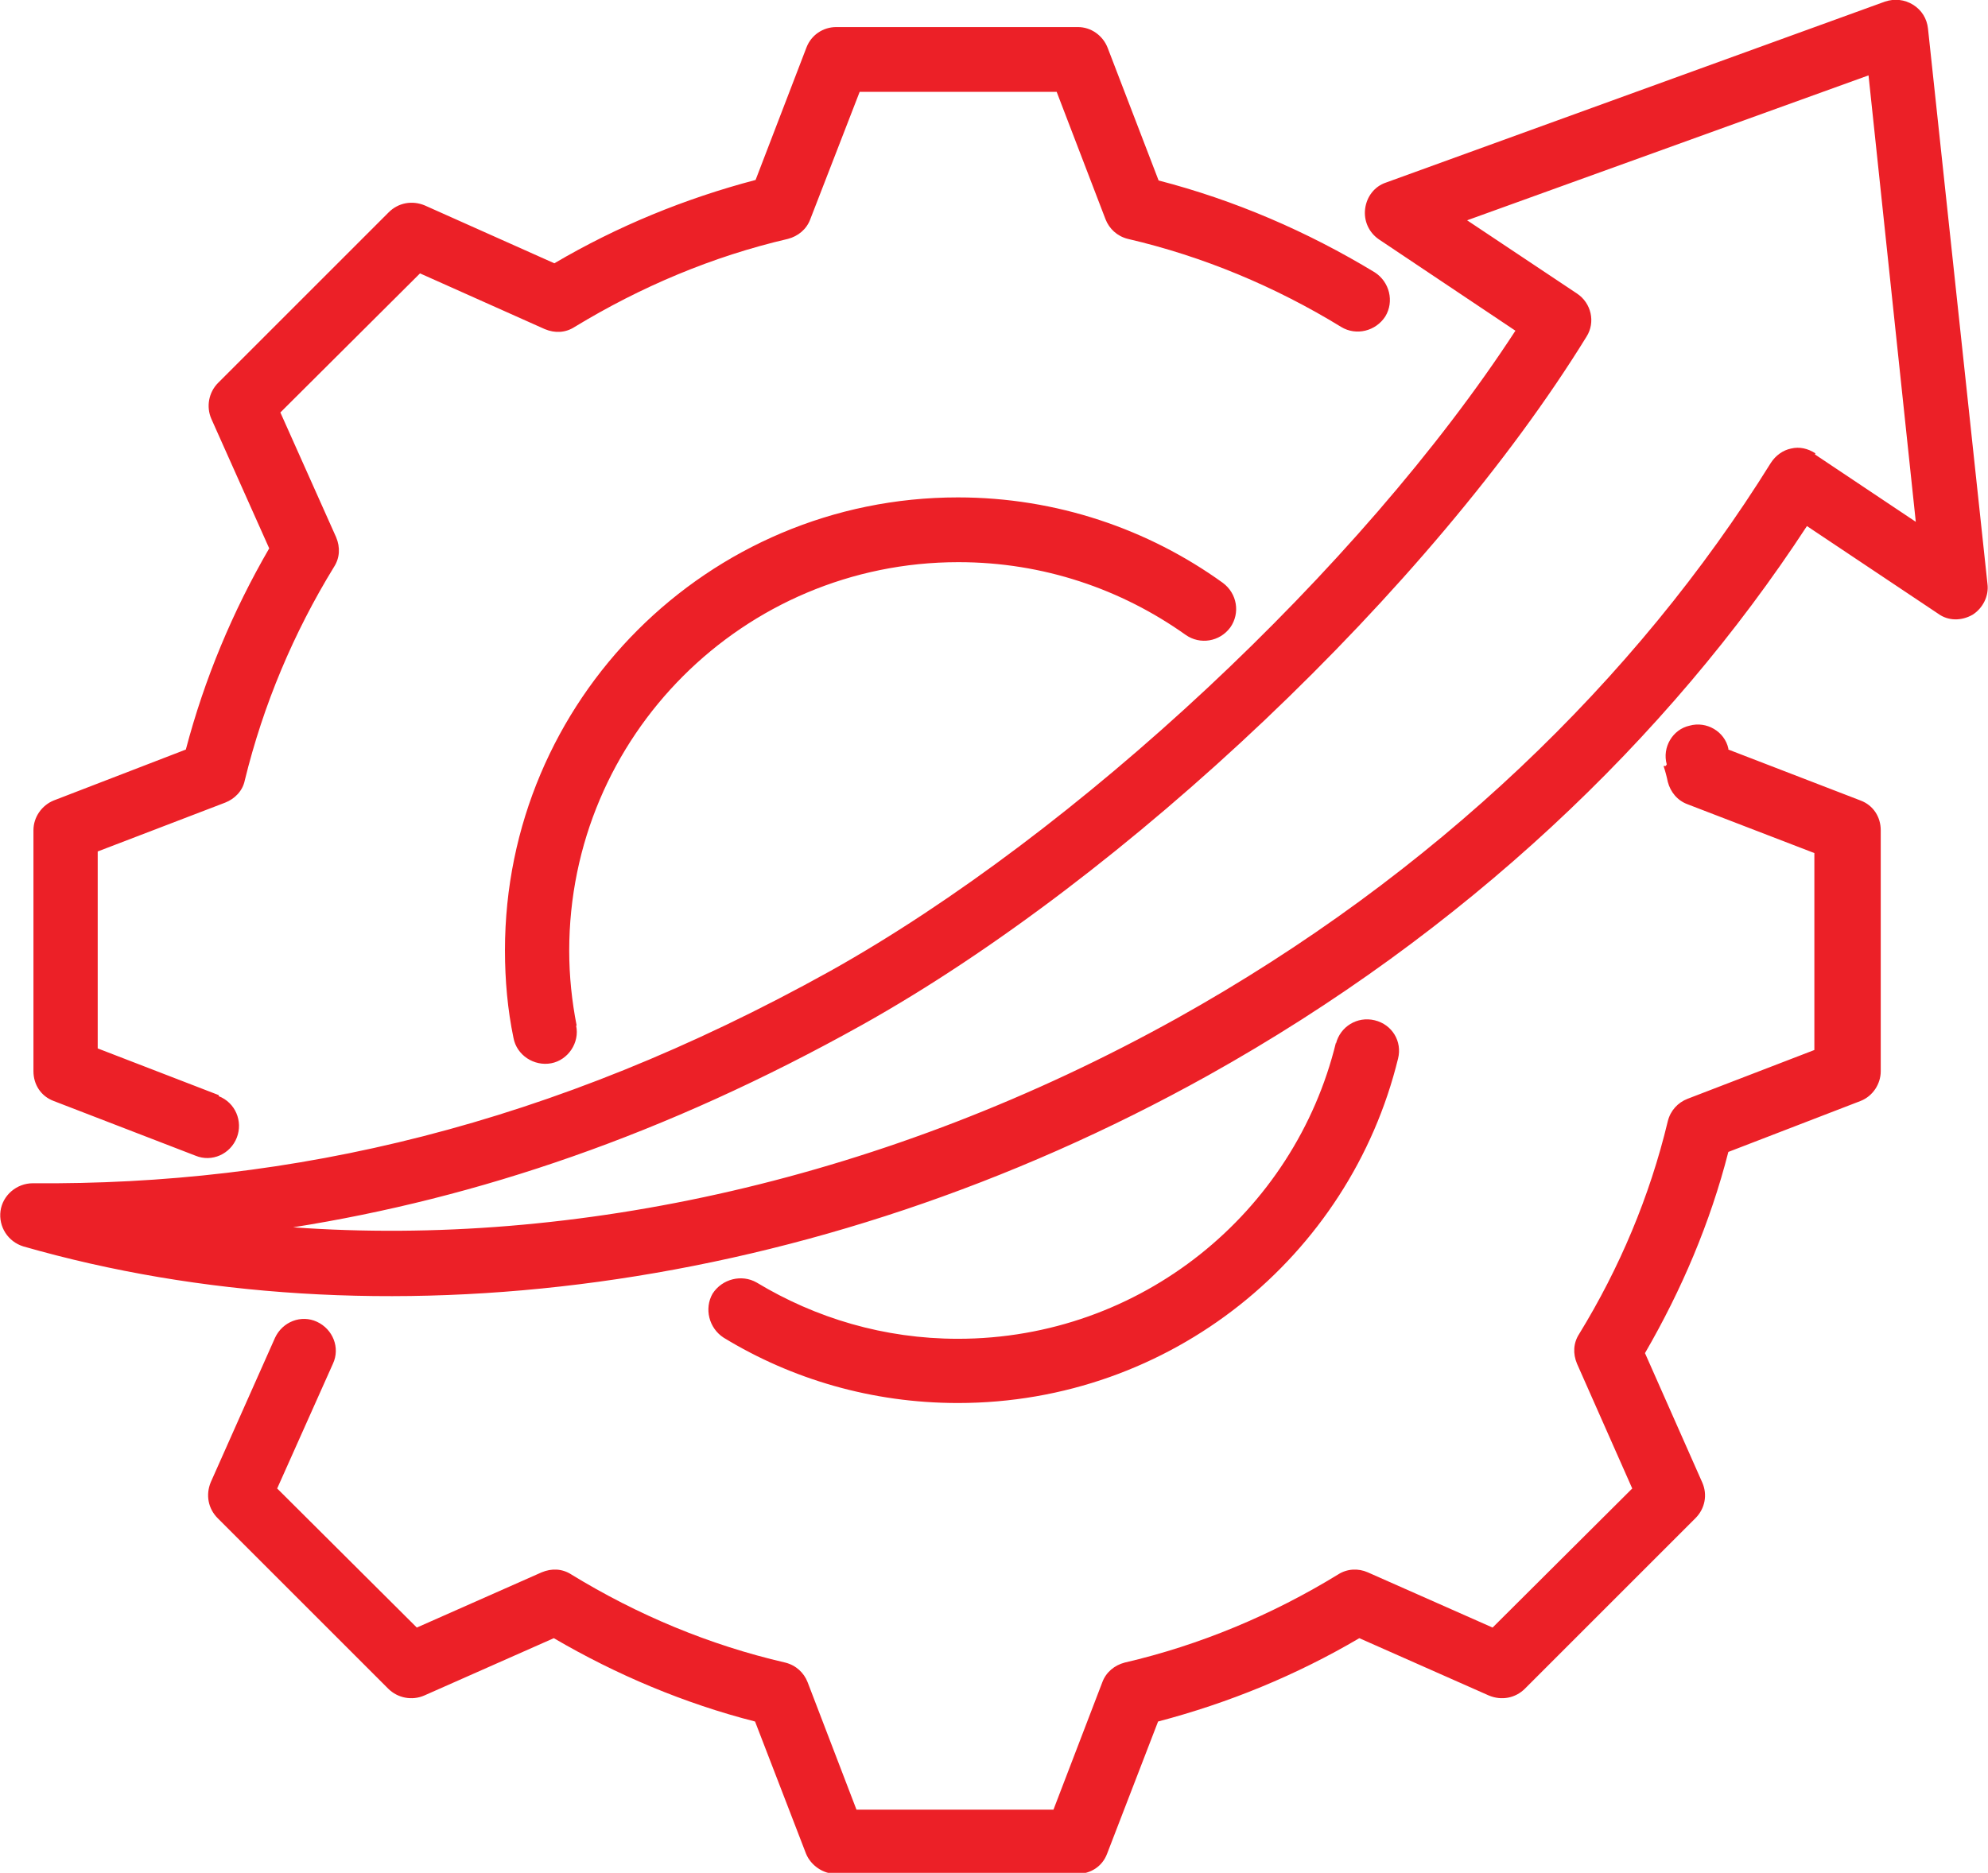
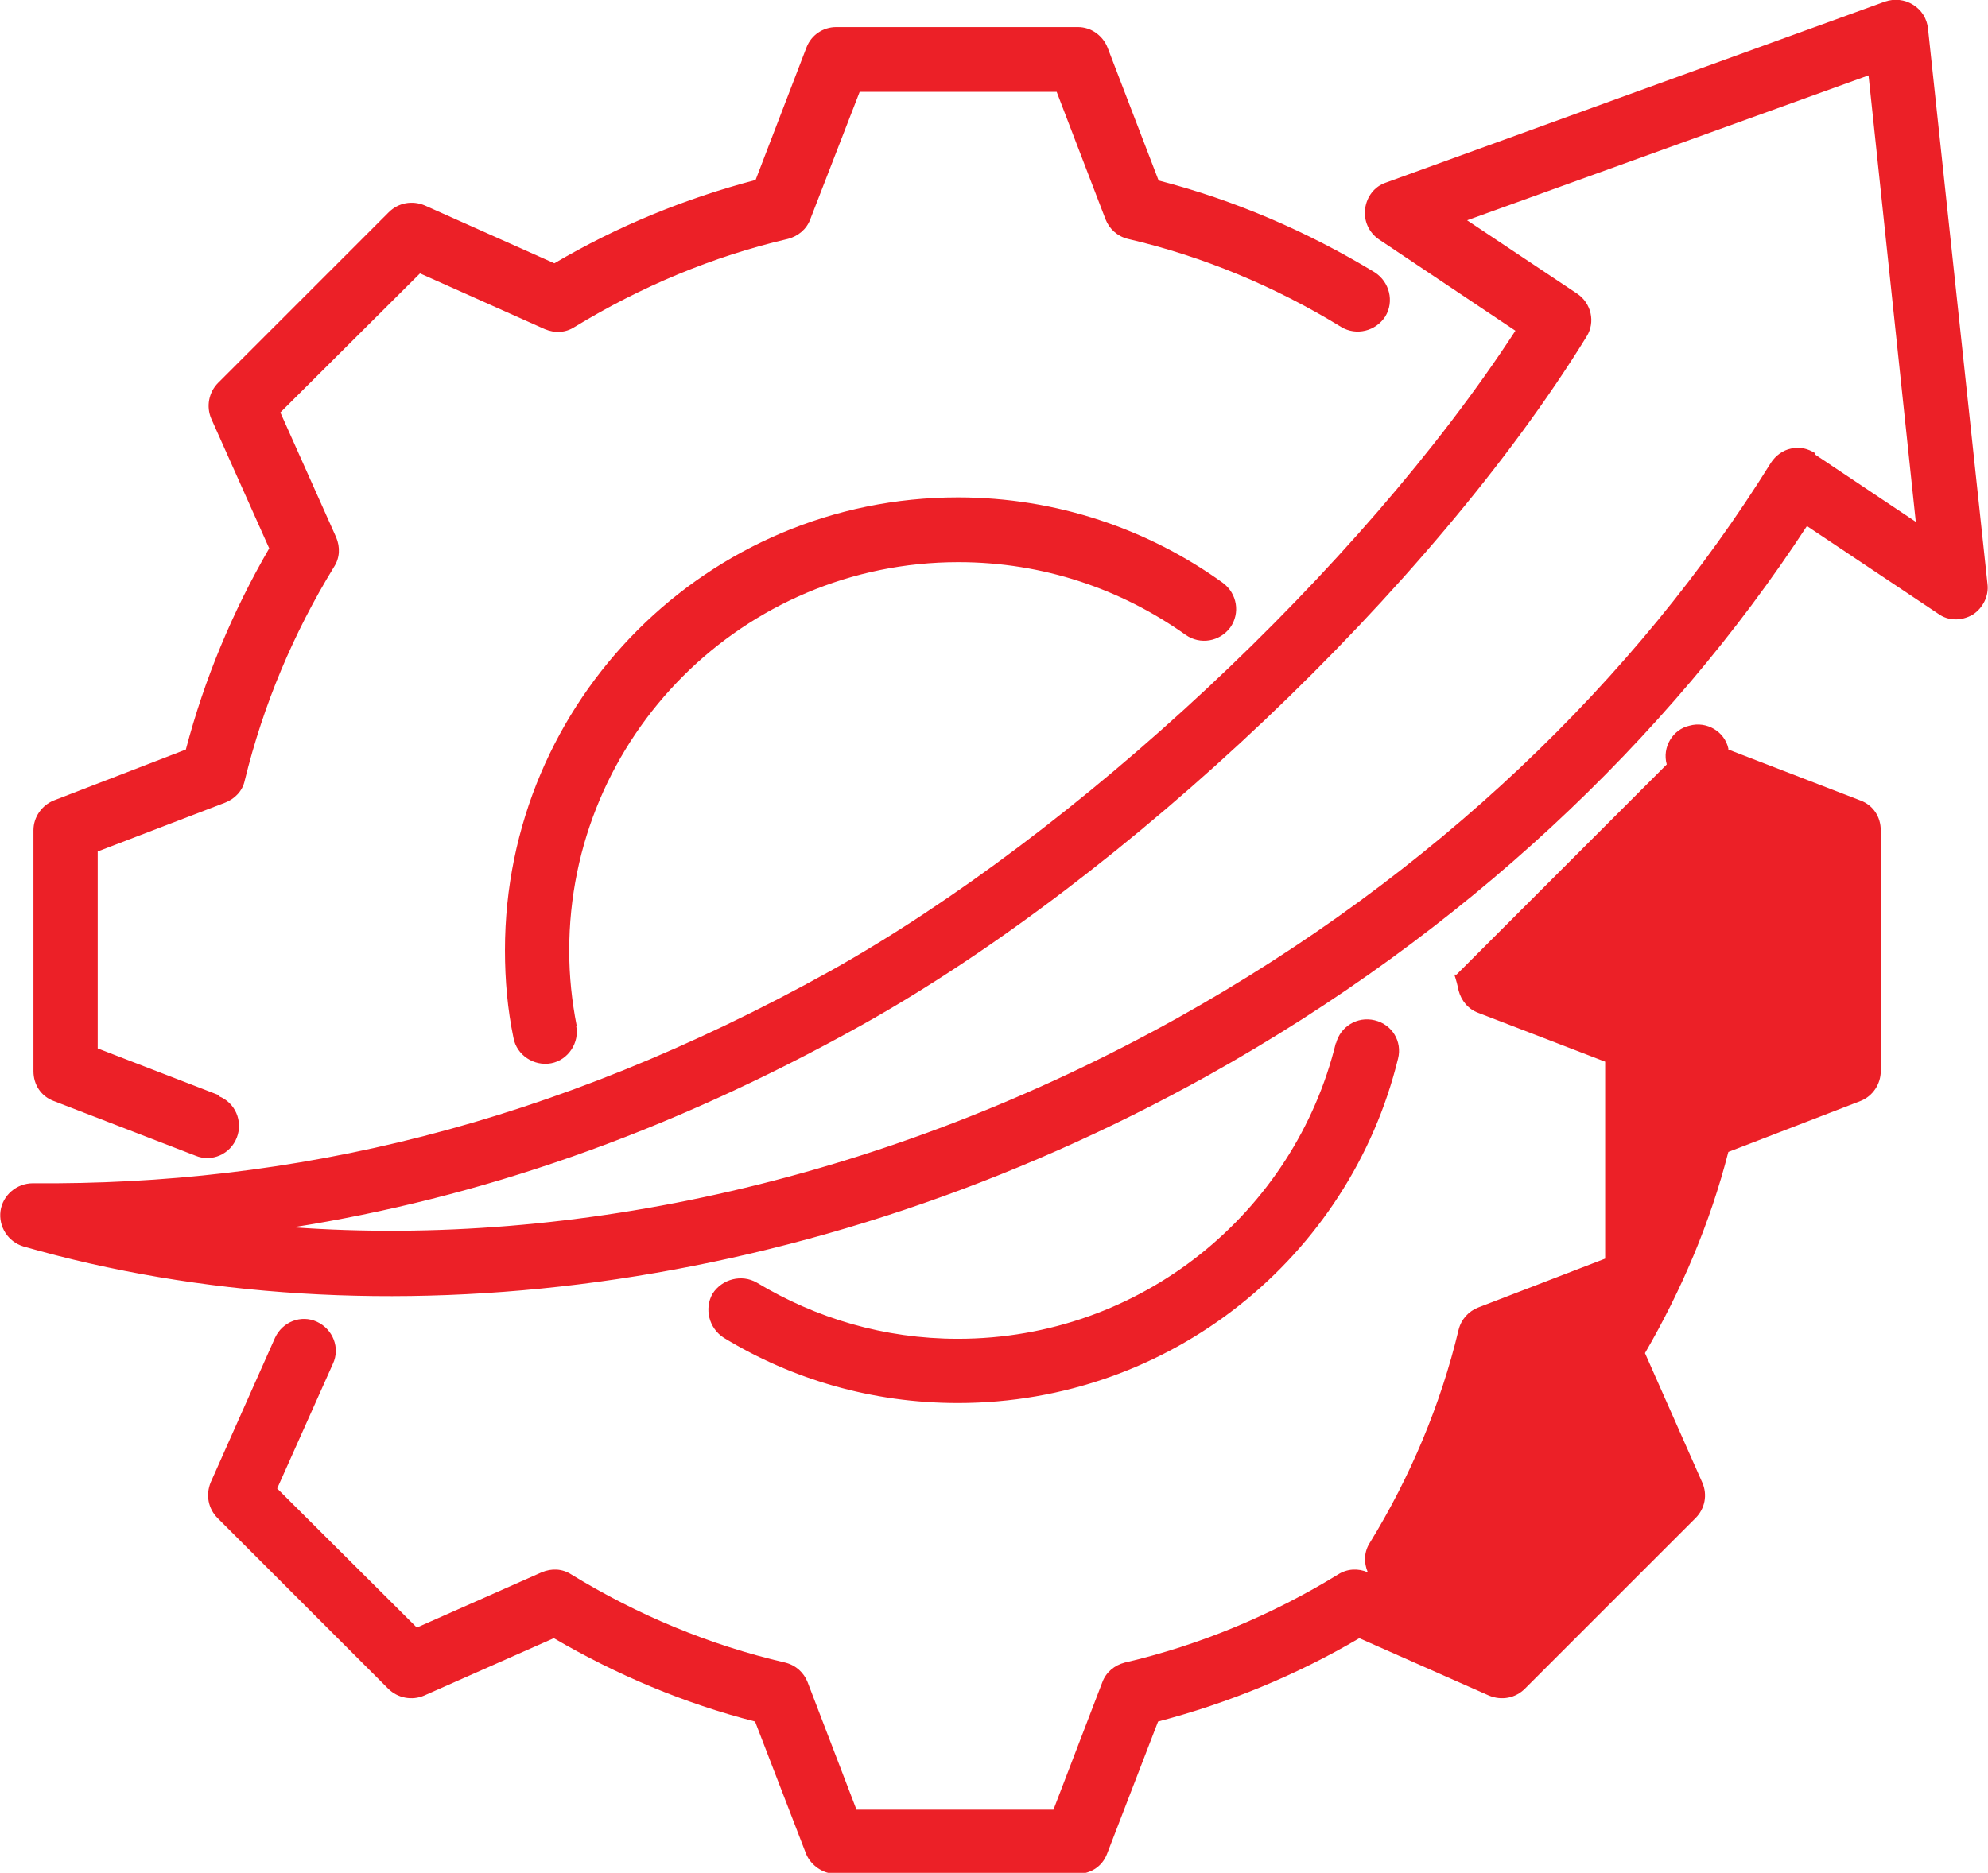
<svg xmlns="http://www.w3.org/2000/svg" id="Layer_2" viewBox="0 0 37.44 35.28">
  <g id="Layer_1-2" data-name="Layer_1">
-     <path d="M4.12,20.65c.31.12.46.47.34.78-.12.31-.47.47-.78.34l-2.67-1.03c-.24-.09-.38-.31-.38-.56v-4.54c0-.25.16-.47.38-.56l2.49-.96c.35-1.33.88-2.6,1.57-3.79l-1.09-2.44c-.1-.23-.05-.5.13-.68l3.21-3.21c.18-.18.44-.23.68-.13l2.44,1.09c1.19-.7,2.46-1.22,3.79-1.57l.96-2.5c.09-.23.31-.38.56-.38h4.55c.25,0,.47.16.56.39l.96,2.5c1.43.37,2.8.96,4.07,1.73.28.18.37.55.2.83-.18.28-.55.37-.83.2-1.24-.76-2.6-1.33-4.02-1.66-.2-.05-.35-.19-.42-.37l-.92-2.4h-3.71l-.93,2.4c-.07.19-.23.32-.42.37-1.42.33-2.77.9-4.02,1.66-.17.11-.37.12-.56.04l-2.35-1.05-2.63,2.62,1.05,2.35c.08.19.07.39-.04.56-.76,1.24-1.33,2.59-1.68,4.02-.04.2-.19.35-.37.42l-2.4.92v3.71l2.28.88h0ZM31.39,14.4c-.09-.32.11-.66.43-.73.32-.09.66.11.73.43v.02l2.49.96c.24.09.38.31.38.56v4.54c0,.24-.15.47-.38.56l-2.49.96c-.34,1.33-.88,2.6-1.57,3.79l1.08,2.44c.1.23.05.49-.13.67l-3.21,3.21c-.18.18-.44.23-.68.13l-2.44-1.08c-1.19.7-2.46,1.22-3.79,1.57l-.96,2.49c-.09.24-.31.38-.56.38h-4.55c-.24,0-.47-.16-.56-.38l-.96-2.49c-1.33-.34-2.61-.88-3.79-1.57l-2.44,1.08c-.23.1-.5.05-.68-.13l-3.21-3.21c-.18-.18-.23-.44-.13-.68l1.21-2.72c.14-.3.49-.44.79-.3s.44.49.3.79l-1.05,2.35,2.63,2.62,2.35-1.04c.19-.08.39-.07.56.04,1.24.76,2.6,1.33,4.03,1.66.2.05.35.19.42.37l.92,2.4h3.71l.92-2.4c.07-.19.23-.32.42-.37,1.42-.33,2.78-.9,4.02-1.66.17-.11.38-.12.56-.04l2.35,1.04,2.63-2.62-1.04-2.35c-.08-.19-.07-.39.04-.56.76-1.24,1.33-2.59,1.67-4.01.05-.2.19-.35.37-.42l2.39-.92v-3.71l-2.39-.92c-.19-.07-.32-.23-.37-.42-.02-.1-.05-.21-.08-.3h.04ZM25.16,19.66c.08-.32.4-.52.73-.44s.52.4.44.72c-.91,3.73-4.28,6.49-8.29,6.49-1.62,0-3.13-.45-4.41-1.23-.28-.18-.37-.55-.21-.83.18-.28.55-.37.83-.21,1.11.67,2.4,1.06,3.79,1.06,3.45,0,6.34-2.38,7.12-5.58v.02ZM10.85,19.32c.07.32-.15.65-.47.71-.32.06-.65-.15-.71-.48-.11-.53-.16-1.08-.16-1.65,0-4.71,3.82-8.53,8.53-8.53,1.86,0,3.59.6,4.99,1.61.27.2.33.57.14.84-.2.27-.57.33-.84.14-1.21-.86-2.68-1.37-4.28-1.37-4.05,0-7.33,3.28-7.33,7.32,0,.48.05.95.14,1.41h0ZM34.03,9.91c-2.62,4.01-6.46,7.66-11.28,10.35-7.49,4.17-15.69,5.12-22.31,3.22-.29-.09-.47-.37-.43-.67.04-.29.3-.52.61-.52,4.85.04,9.75-1.07,15.02-4,4.63-2.59,9.99-7.59,12.9-12.06l-2.57-1.72c-.19-.13-.29-.35-.26-.58s.18-.42.39-.49L35.5.03c.18-.06.37-.04.53.06.16.1.26.26.28.45l1.12,10.46c.03.23-.09.46-.28.58-.21.12-.46.12-.65-.02l-2.47-1.65h0ZM34.18,8.56l1.9,1.27-.89-8.41-7.56,2.73,2.07,1.38c.27.18.35.54.18.81-2.92,4.74-8.69,10.2-13.65,12.97-3.71,2.07-7.24,3.26-10.71,3.81,5.3.38,11.17-.89,16.65-3.94,4.84-2.7,8.65-6.39,11.18-10.46.09-.14.23-.24.38-.27.16-.04.32,0,.46.09h0Z" style="fill: #ec2027; fill-rule: evenodd;" />
+     <path d="M4.12,20.65c.31.12.46.47.34.78-.12.31-.47.47-.78.34l-2.67-1.03c-.24-.09-.38-.31-.38-.56v-4.54c0-.25.16-.47.38-.56l2.49-.96c.35-1.33.88-2.6,1.57-3.79l-1.09-2.44c-.1-.23-.05-.5.13-.68l3.21-3.21c.18-.18.44-.23.68-.13l2.44,1.09c1.19-.7,2.46-1.22,3.79-1.57l.96-2.5c.09-.23.31-.38.56-.38h4.55c.25,0,.47.16.56.39l.96,2.5c1.43.37,2.8.96,4.07,1.73.28.18.37.55.2.83-.18.28-.55.37-.83.2-1.24-.76-2.6-1.33-4.02-1.66-.2-.05-.35-.19-.42-.37l-.92-2.4h-3.71l-.93,2.4c-.07.19-.23.32-.42.37-1.42.33-2.77.9-4.02,1.66-.17.11-.37.12-.56.04l-2.35-1.05-2.63,2.62,1.05,2.35c.08.19.07.39-.04.56-.76,1.24-1.33,2.59-1.68,4.02-.04.2-.19.35-.37.42l-2.4.92v3.71l2.28.88h0ZM31.39,14.4c-.09-.32.11-.66.43-.73.32-.09.66.11.73.43v.02l2.49.96c.24.09.38.31.38.56v4.54c0,.24-.15.47-.38.56l-2.49.96c-.34,1.33-.88,2.6-1.57,3.79l1.08,2.44c.1.23.05.49-.13.67l-3.21,3.21c-.18.18-.44.23-.68.13l-2.44-1.08c-1.19.7-2.46,1.22-3.79,1.57l-.96,2.49c-.09.24-.31.38-.56.38h-4.55c-.24,0-.47-.16-.56-.38l-.96-2.49c-1.33-.34-2.61-.88-3.79-1.57l-2.44,1.08c-.23.1-.5.05-.68-.13l-3.21-3.21c-.18-.18-.23-.44-.13-.68l1.21-2.72c.14-.3.49-.44.79-.3s.44.49.3.79l-1.05,2.35,2.63,2.62,2.35-1.04c.19-.08.39-.07.56.04,1.24.76,2.6,1.33,4.03,1.66.2.05.35.19.42.37l.92,2.4h3.71l.92-2.4c.07-.19.23-.32.42-.37,1.42-.33,2.78-.9,4.02-1.66.17-.11.38-.12.56-.04c-.08-.19-.07-.39.04-.56.76-1.24,1.33-2.59,1.67-4.01.05-.2.19-.35.37-.42l2.39-.92v-3.71l-2.39-.92c-.19-.07-.32-.23-.37-.42-.02-.1-.05-.21-.08-.3h.04ZM25.16,19.66c.08-.32.4-.52.73-.44s.52.4.44.72c-.91,3.73-4.28,6.49-8.29,6.49-1.62,0-3.13-.45-4.41-1.23-.28-.18-.37-.55-.21-.83.18-.28.55-.37.83-.21,1.11.67,2.4,1.06,3.79,1.06,3.45,0,6.34-2.38,7.12-5.58v.02ZM10.85,19.32c.07.32-.15.65-.47.71-.32.06-.65-.15-.71-.48-.11-.53-.16-1.08-.16-1.65,0-4.71,3.82-8.53,8.53-8.53,1.86,0,3.59.6,4.99,1.61.27.2.33.57.14.84-.2.27-.57.33-.84.14-1.21-.86-2.68-1.37-4.28-1.37-4.05,0-7.33,3.28-7.33,7.32,0,.48.05.95.14,1.41h0ZM34.03,9.91c-2.62,4.01-6.46,7.66-11.28,10.35-7.49,4.17-15.69,5.12-22.31,3.22-.29-.09-.47-.37-.43-.67.04-.29.3-.52.61-.52,4.85.04,9.75-1.07,15.02-4,4.63-2.59,9.99-7.59,12.9-12.06l-2.57-1.72c-.19-.13-.29-.35-.26-.58s.18-.42.39-.49L35.5.03c.18-.06.37-.04.53.06.16.1.26.26.28.45l1.12,10.46c.03.23-.09.46-.28.58-.21.12-.46.12-.65-.02l-2.47-1.65h0ZM34.18,8.56l1.9,1.27-.89-8.41-7.56,2.73,2.07,1.38c.27.18.35.54.18.81-2.92,4.74-8.69,10.2-13.65,12.97-3.71,2.07-7.24,3.26-10.71,3.81,5.3.38,11.17-.89,16.65-3.94,4.84-2.7,8.65-6.39,11.18-10.46.09-.14.23-.24.38-.27.16-.04.32,0,.46.09h0Z" style="fill: #ec2027; fill-rule: evenodd;" />
  </g>
</svg>